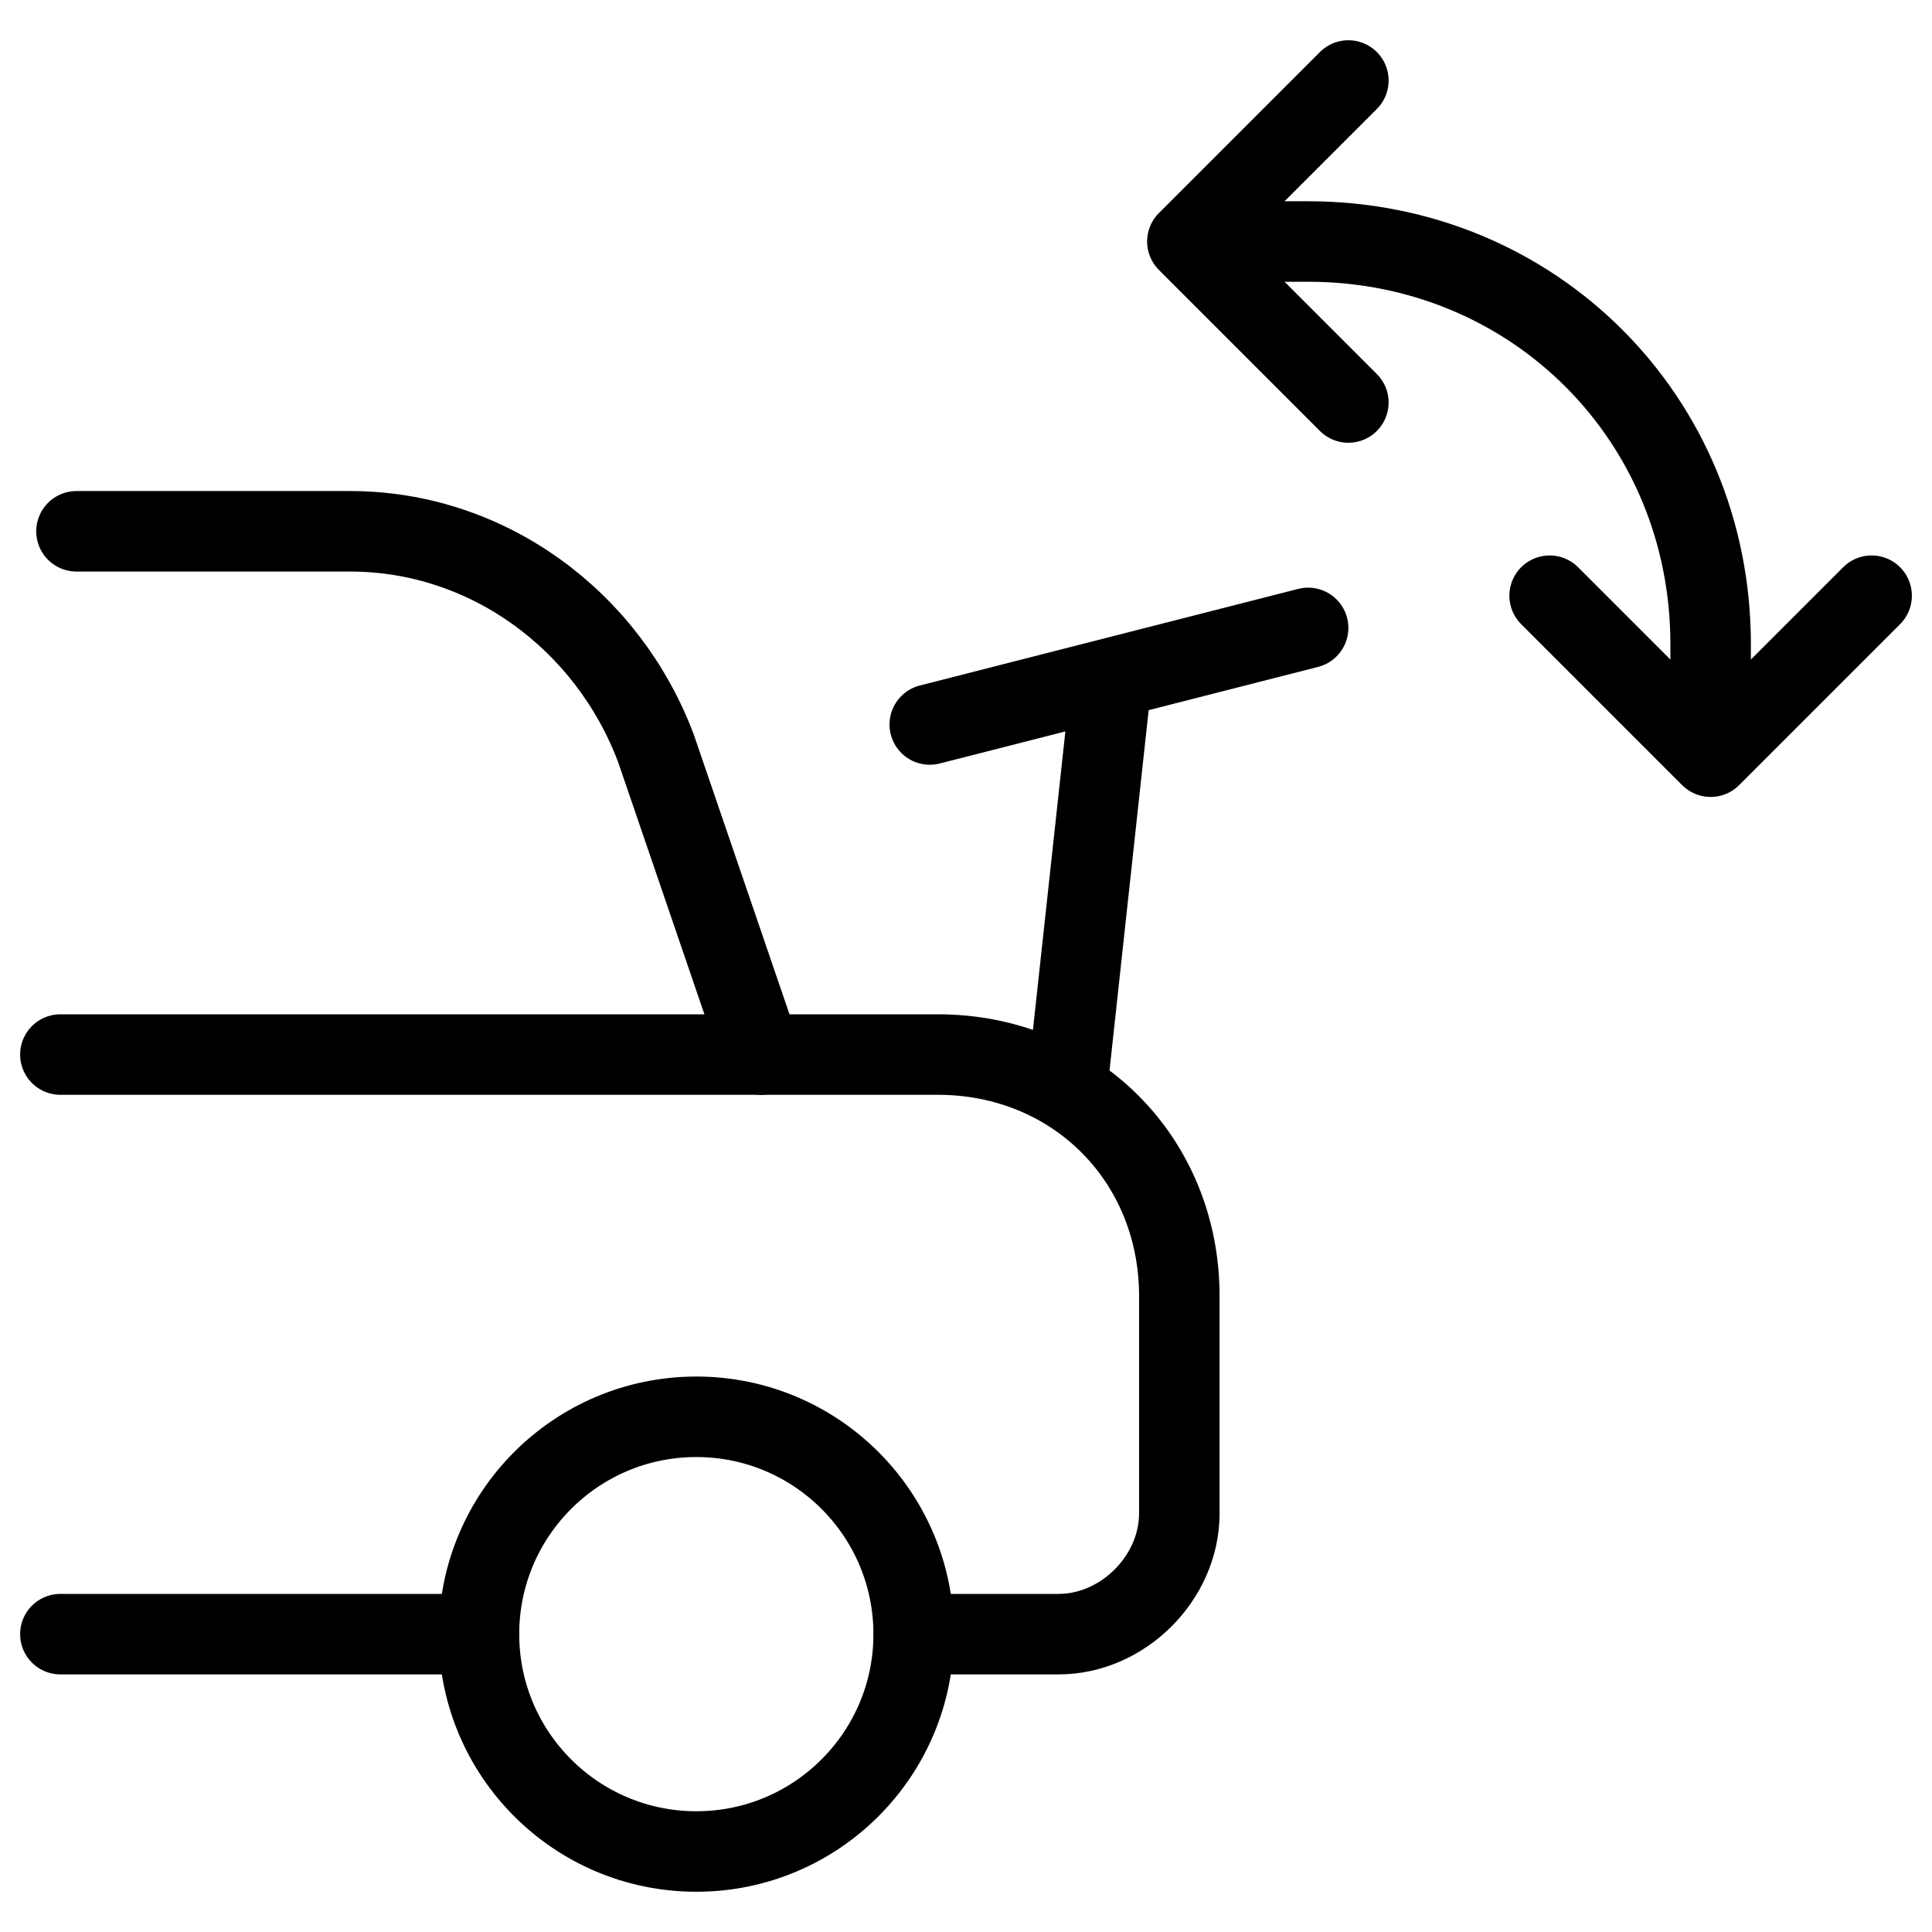
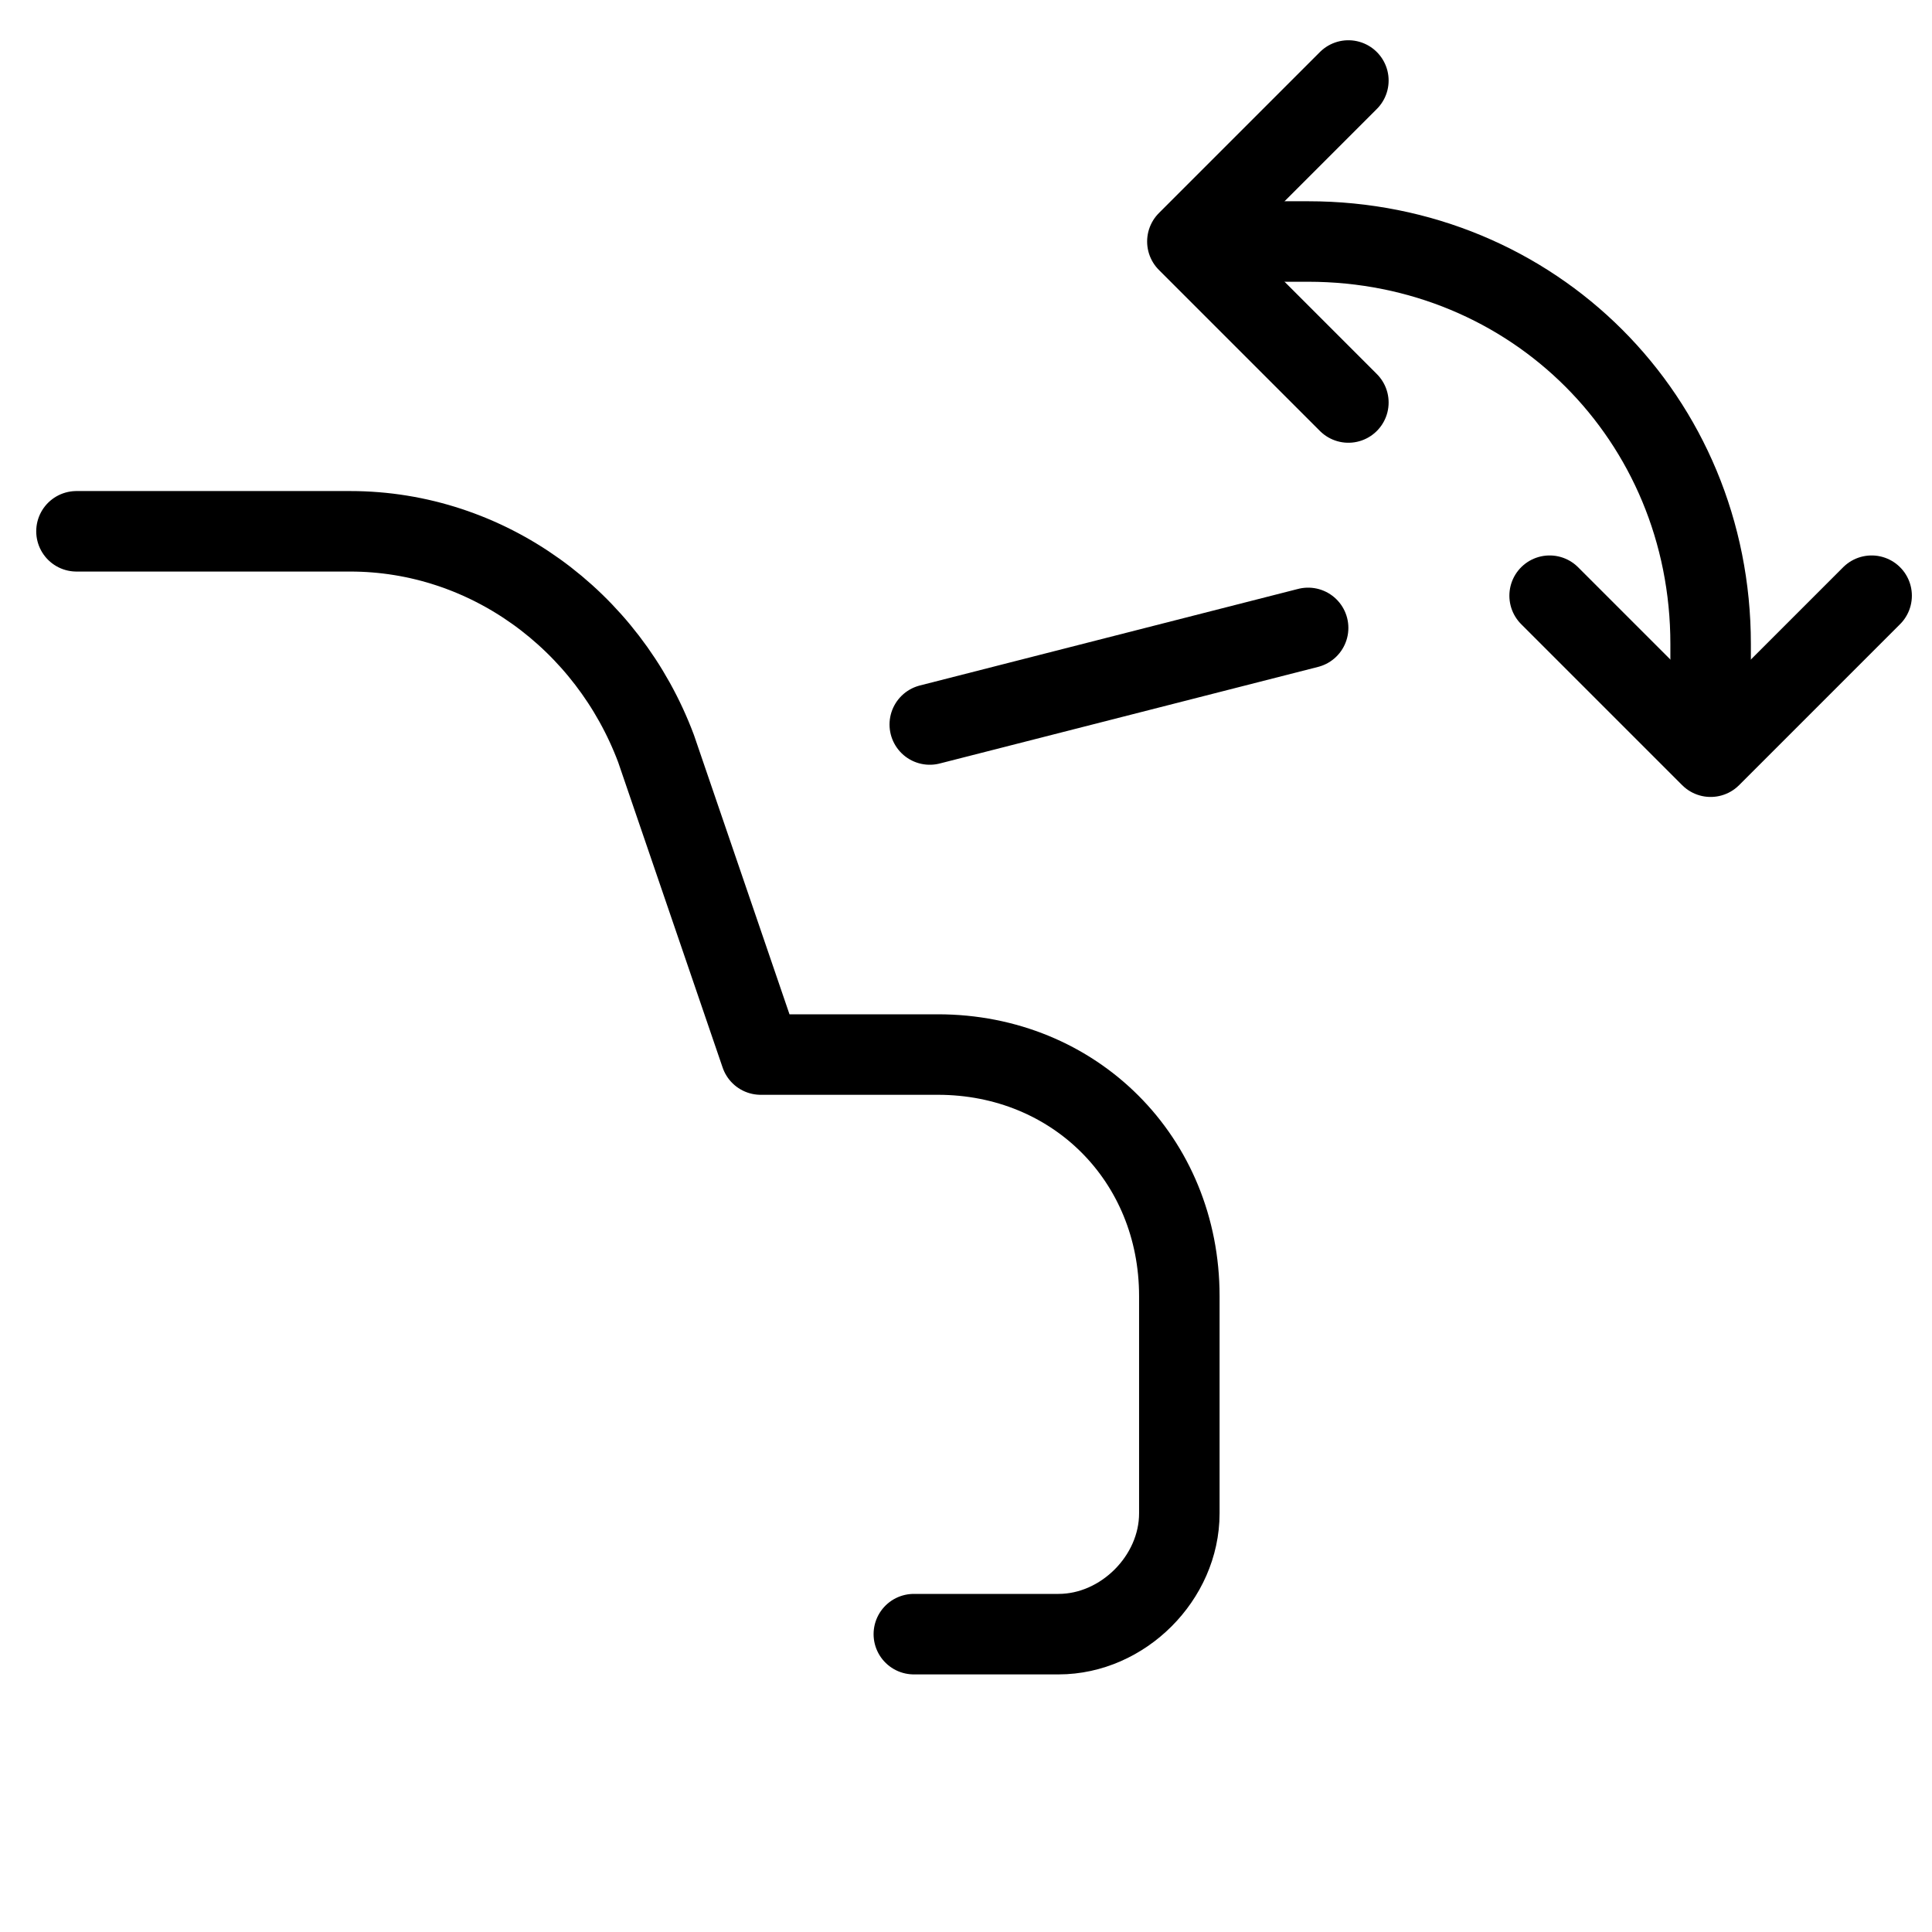
<svg xmlns="http://www.w3.org/2000/svg" fill="none" viewBox="0 0 24 24">
-   <path stroke="#000000" stroke-linecap="round" stroke-linejoin="round" stroke-miterlimit="10" d="M8.65 23c1.491 0 2.7 -1.209 2.7 -2.7 0 -1.491 -1.209 -2.7 -2.7 -2.7 -1.491 0 -2.7 1.209 -2.7 2.7 0 1.491 1.209 2.7 2.7 2.7Z" stroke-width="1" />
-   <path stroke="#000000" stroke-linecap="round" stroke-linejoin="round" stroke-miterlimit="10" d="M5.949 20.3H0.75" stroke-width="1" />
  <path stroke="#000000" stroke-linecap="round" stroke-linejoin="round" stroke-miterlimit="10" d="M0.95 6.6H4.35c1.7 0 3.2 1.1 3.8 2.7l1.3 3.8h2.2c1.7 0 3 1.3 3 3v2.7c0 0.8 -0.7 1.5 -1.5 1.5h-1.798" stroke-width="1" />
-   <path stroke="#000000" stroke-linecap="round" stroke-linejoin="round" stroke-miterlimit="10" d="M9.45 13.1H0.75" stroke-width="1" />
-   <path stroke="#000000" stroke-linecap="round" stroke-linejoin="round" stroke-miterlimit="10" d="m13.254 13.535 0.554 -5.098" stroke-width="1" />
  <path stroke="#000000" stroke-linecap="round" stroke-linejoin="round" stroke-miterlimit="10" d="m11.55 9 4.7 -1.2" stroke-width="1" />
  <path stroke="#000000" stroke-linecap="round" stroke-linejoin="round" stroke-miterlimit="10" d="M14.77 3h1.48c2.8 0 5 2.2 5 5v1.387" stroke-width="1" />
  <path stroke="#000000" stroke-linecap="round" stroke-linejoin="round" stroke-miterlimit="10" d="m16.75 1 -2 2 2 2" stroke-width="1" />
  <path stroke="#000000" stroke-linecap="round" stroke-linejoin="round" stroke-miterlimit="10" d="m23.25 7.4 -2 2 -2 -2" stroke-width="1" />
</svg>